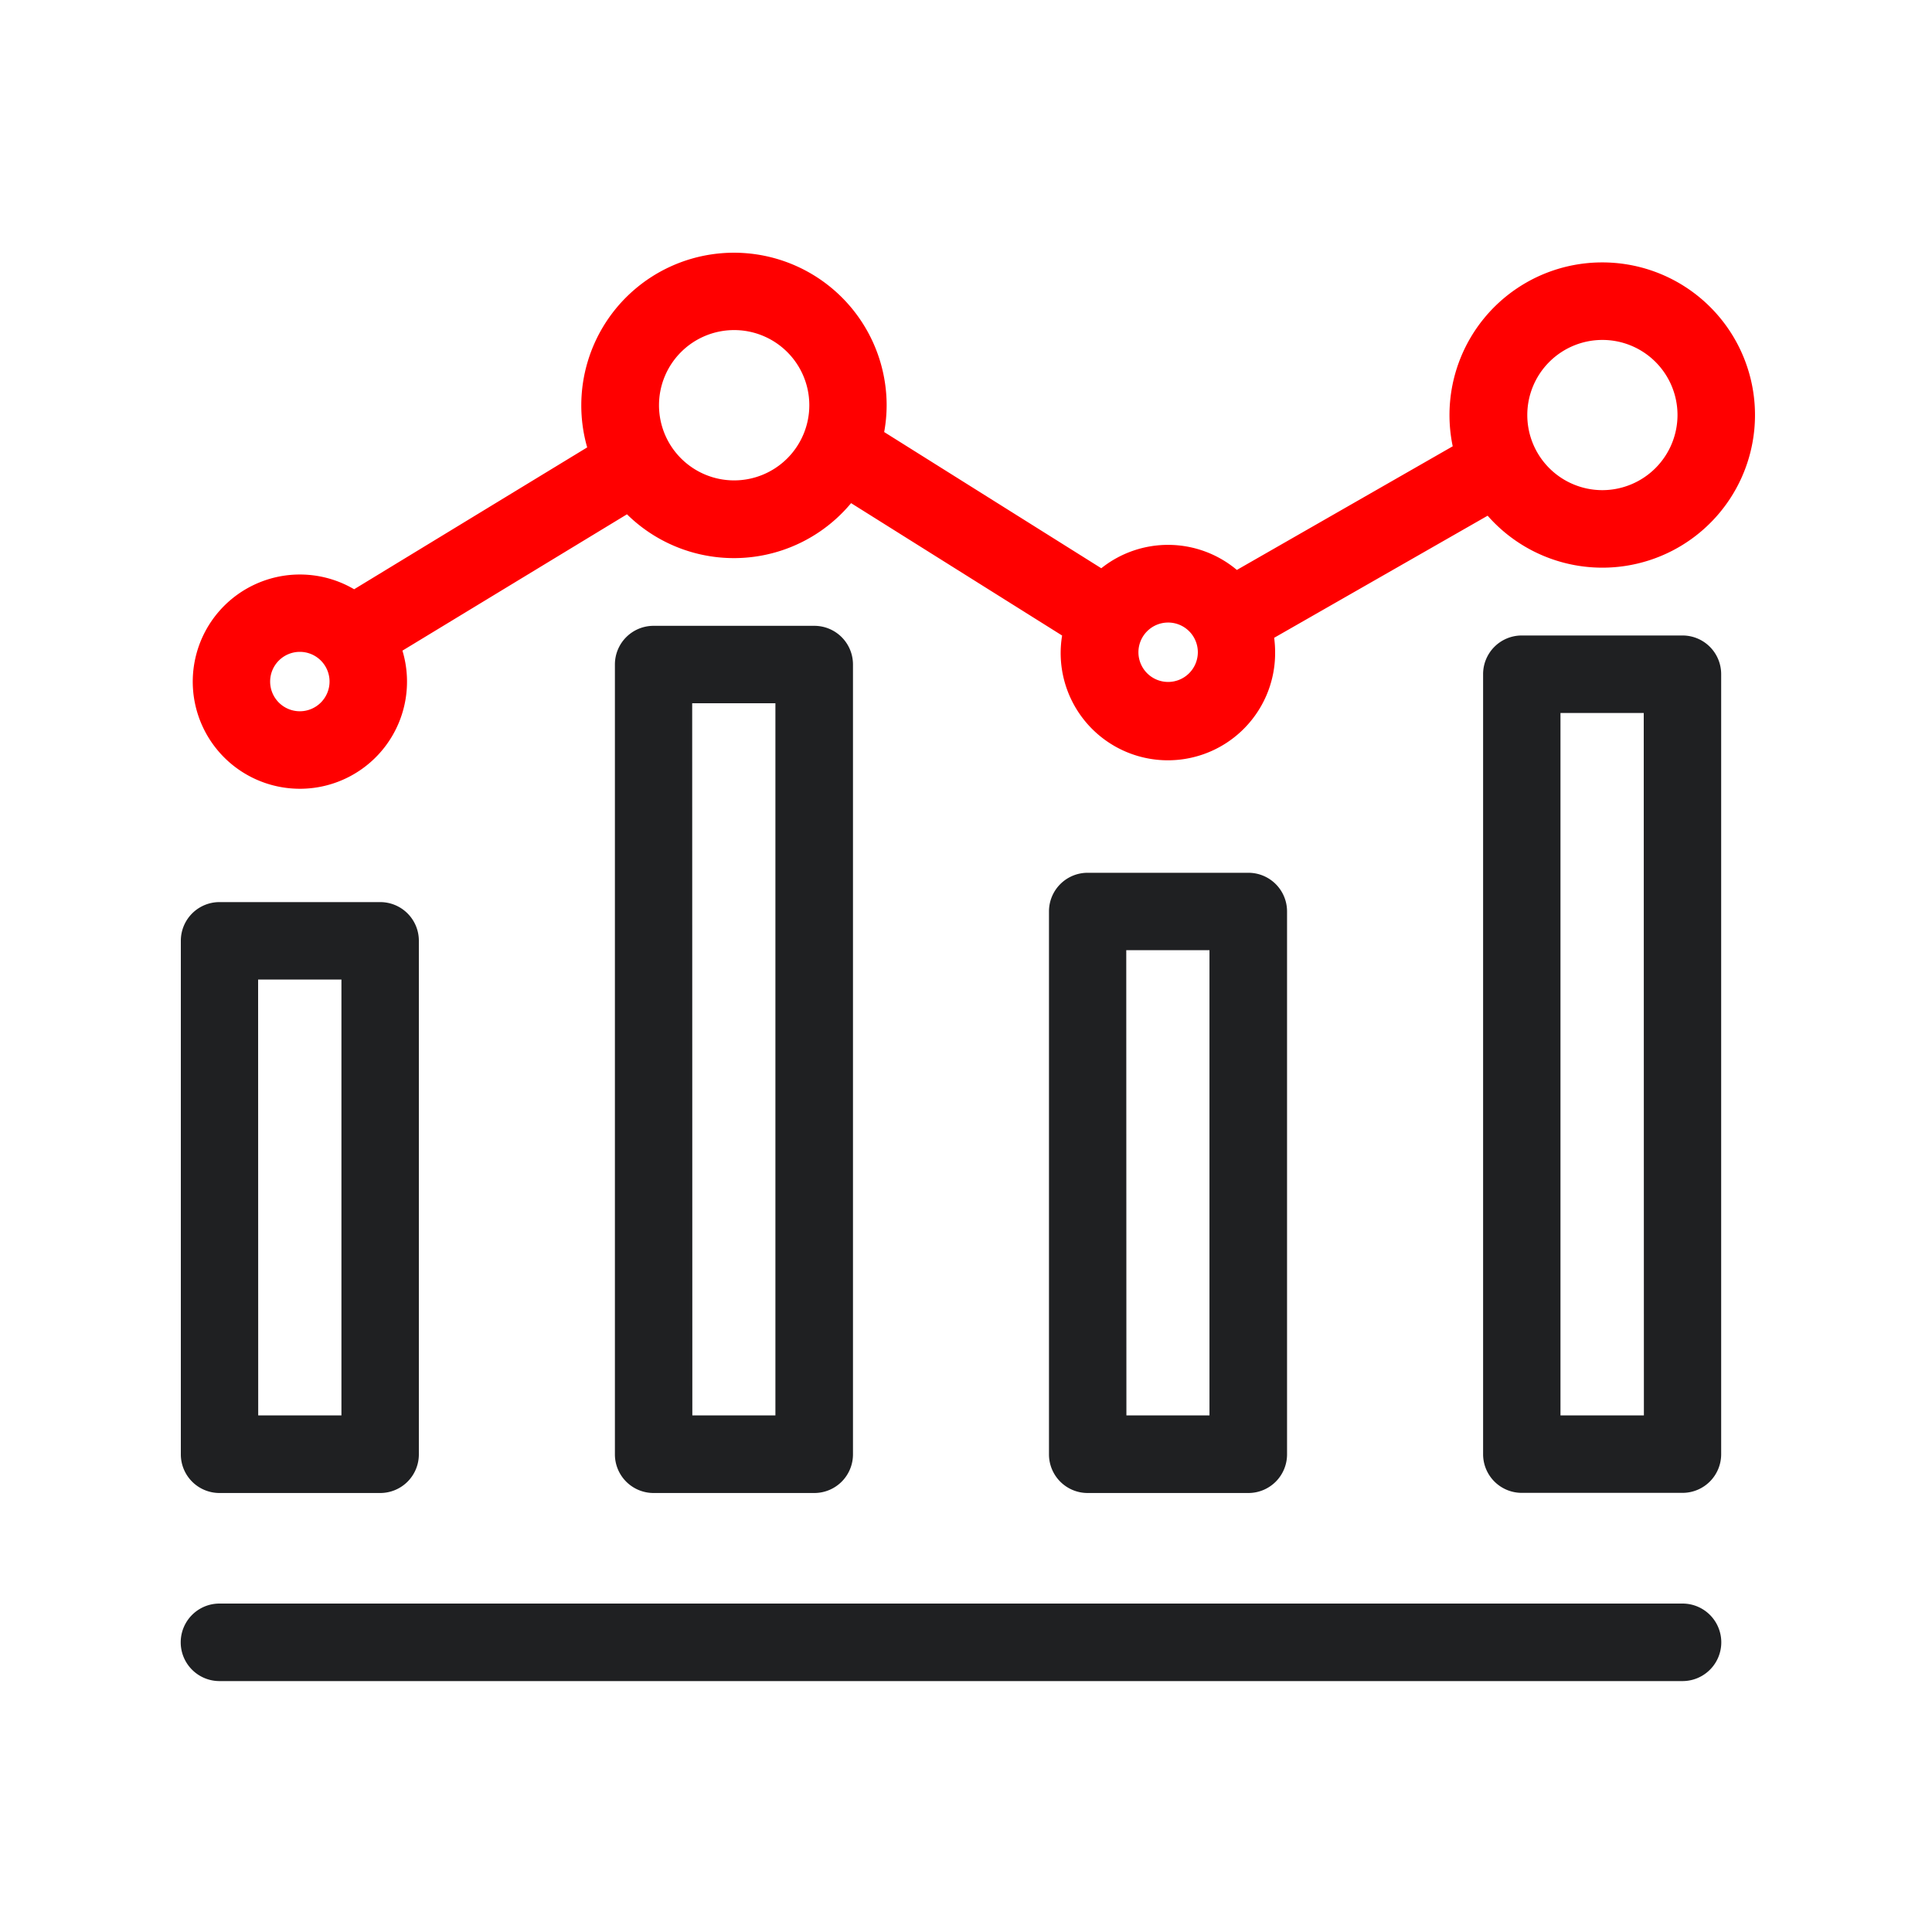
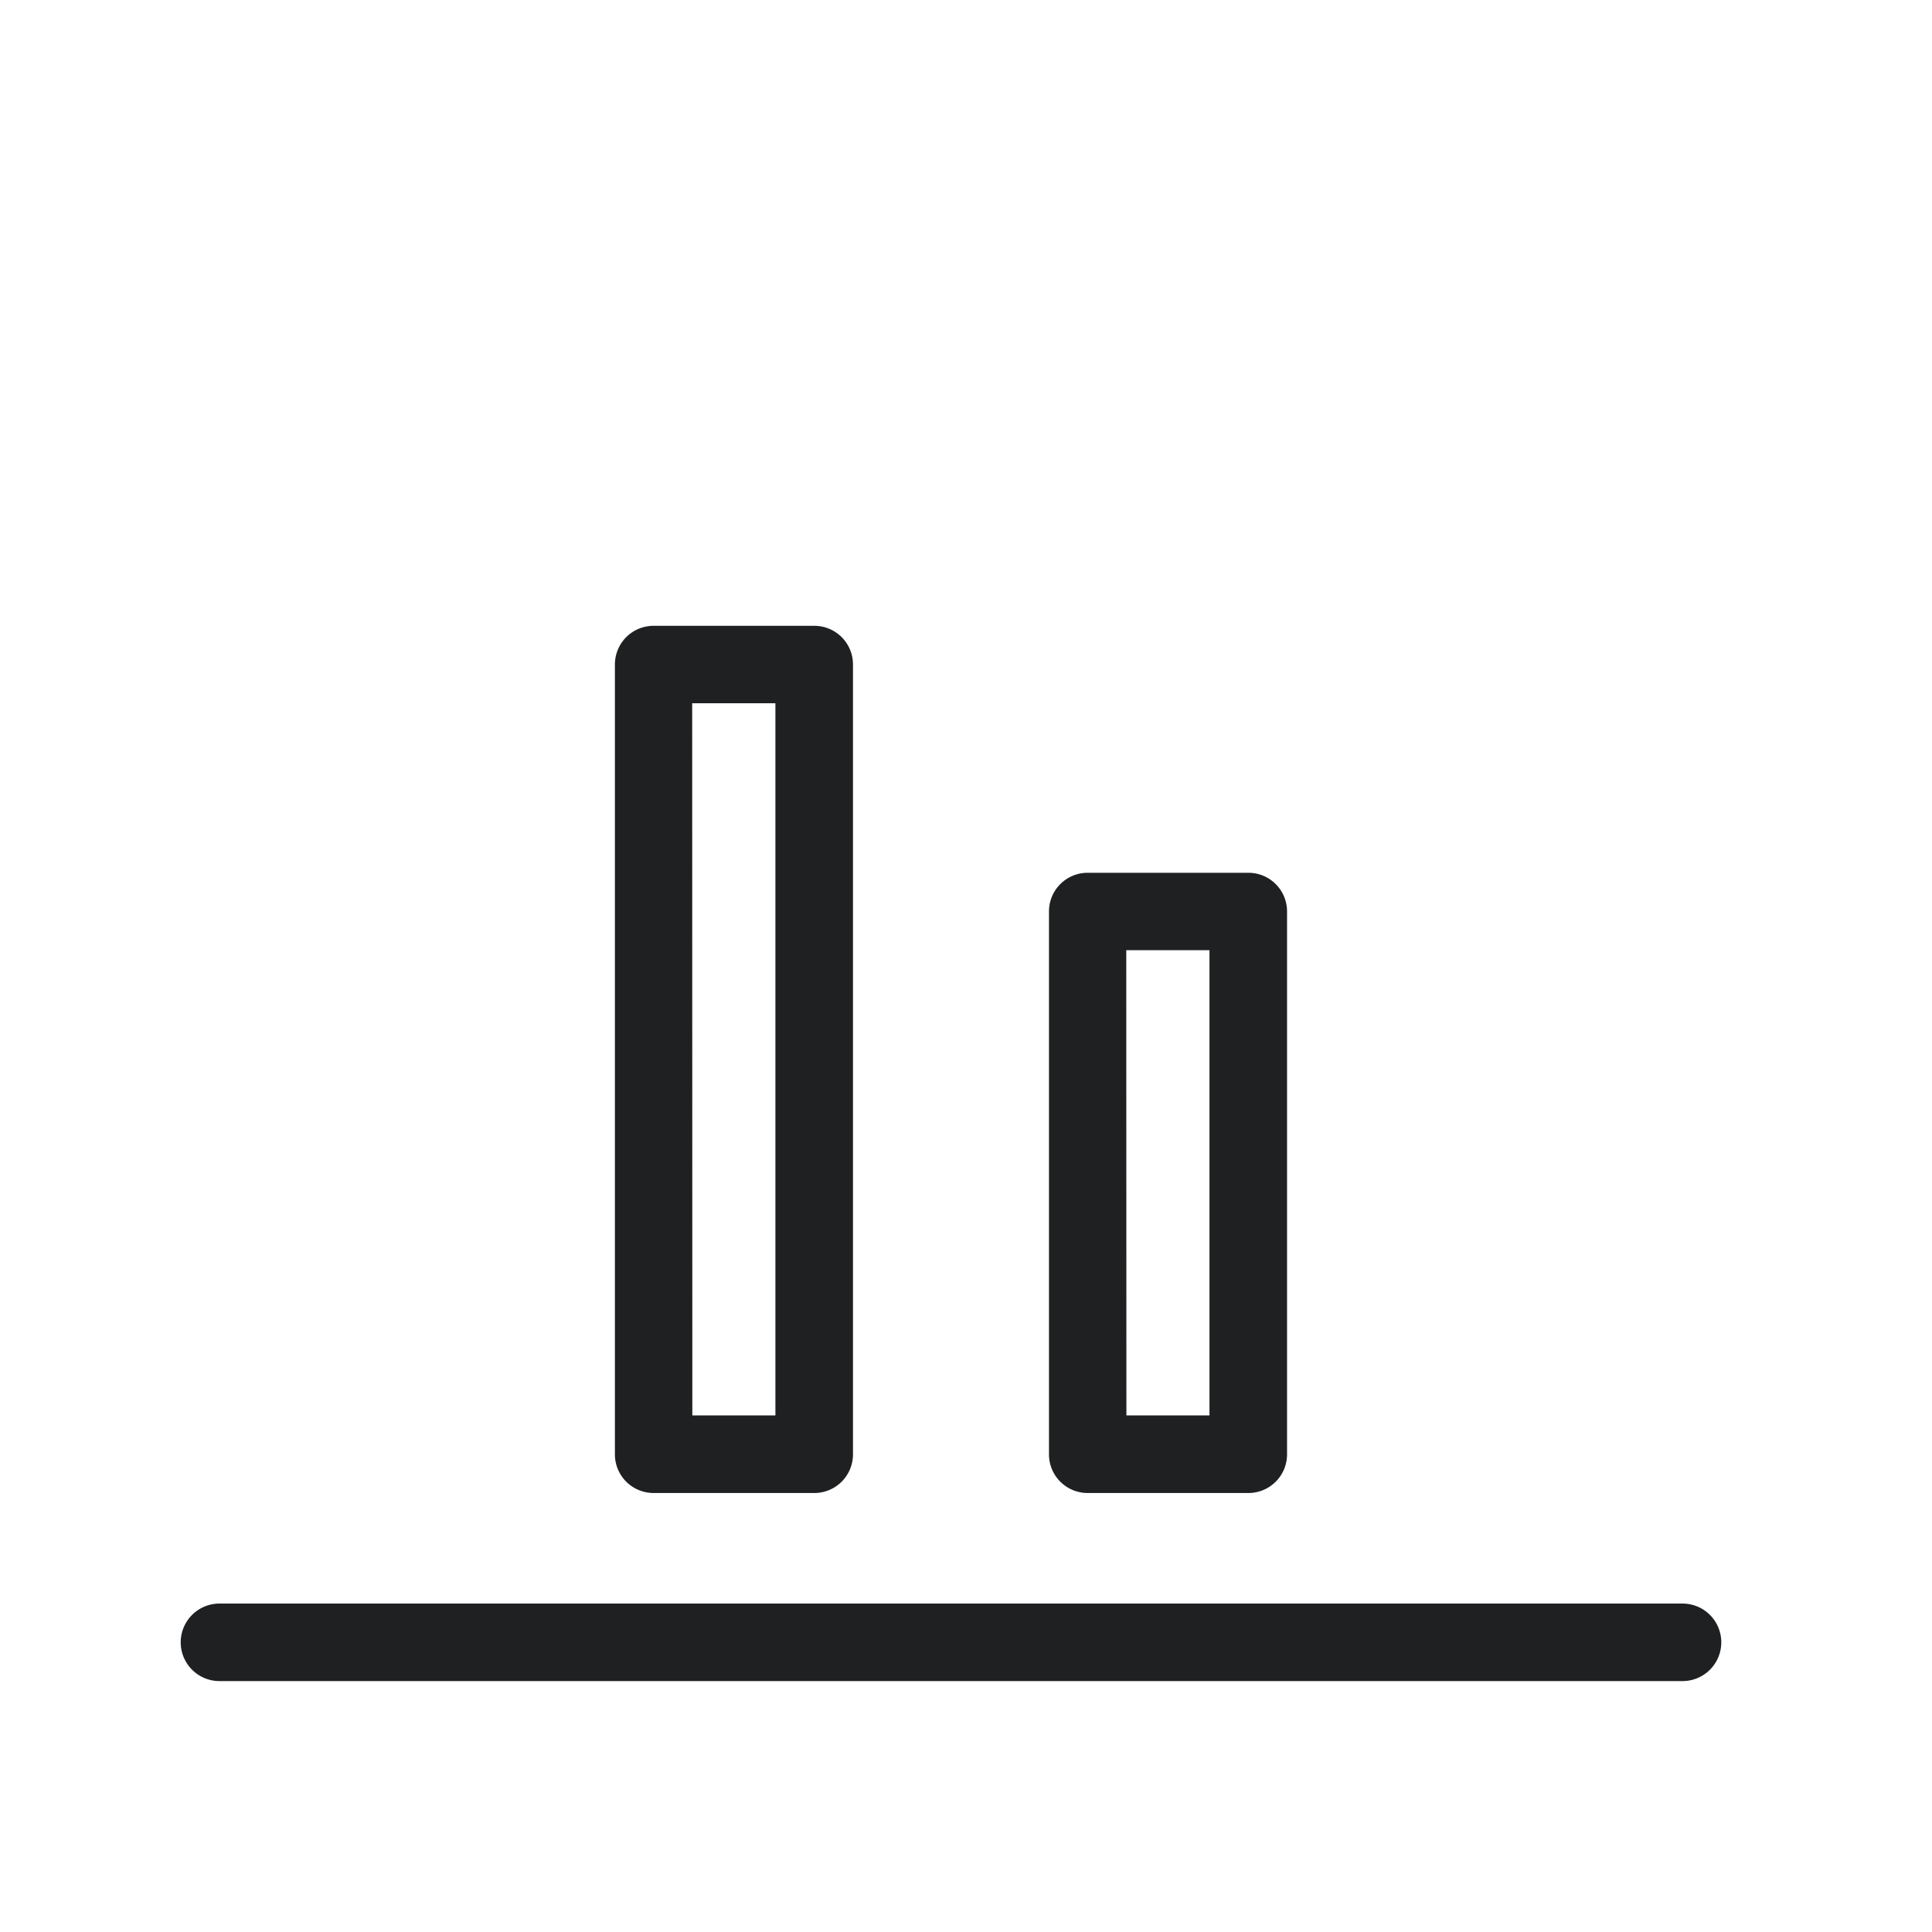
<svg xmlns="http://www.w3.org/2000/svg" id="Layer_1" data-name="Layer 1" viewBox="0 0 400 400">
  <g id="Page-1">
    <path d="M348.35,332H45.44a8,8,0,1,0,0,16.05H348.35a8,8,0,0,0,0-16.05Z" style="fill:#1f2022" />
-     <path d="M45.44,309.11H78.72a8,8,0,0,0,8-8V194.77a8,8,0,0,0-8-8H45.44a8,8,0,0,0-8,8V301.08A8,8,0,0,0,45.44,309.11Zm8-106.31H70.69v90.25H53.46Z" style="fill:#1f2022" />
-     <path d="M348.35,131.57H315.06a8,8,0,0,0-8,8V301.08a8,8,0,0,0,8,8h33.29a8,8,0,0,0,8-8V139.59A8,8,0,0,0,348.35,131.57Zm-8,161.48H323.08V147.62h17.24Z" style="fill:#1f2022" />
    <path d="M135.31,309.11H168.6a8,8,0,0,0,8-8V137.57a8,8,0,0,0-8-8H135.31a8,8,0,0,0-8,8V301.08A8,8,0,0,0,135.31,309.11Zm8-163.51h17.23V293.05H143.34Z" style="fill:#1f2022" />
    <path d="M225.18,309.11h33.29a8,8,0,0,0,8-8V188.7a8,8,0,0,0-8-8H225.18a8,8,0,0,0-8,8V301.08A8,8,0,0,0,225.18,309.11Zm8-112.39h17.23v96.33H233.21Z" style="fill:#1f2022" />
-     <path d="M331.71,54.33A31.6,31.6,0,0,0,300.77,92.4L256.08,118a22.15,22.15,0,0,0-28.07-.35l-44.95-28.2a31,31,0,0,0,.51-5.57,31.61,31.61,0,1,0-62,8.75L73.32,122a22.18,22.18,0,1,0,10,12.71l46.49-28.23a31.55,31.55,0,0,0,46.4-2.31l43.69,27.41A22.2,22.2,0,1,0,264,135a22,22,0,0,0-.2-2.95L308,106.77a31.6,31.6,0,1,0,23.74-52.44ZM62.08,147.26a6.15,6.15,0,1,1,6.15-6.15A6.16,6.16,0,0,1,62.08,147.26ZM152,99.46a15.56,15.56,0,1,1,15.56-15.55A15.57,15.57,0,0,1,152,99.46Zm89.88,41.73A6.15,6.15,0,1,1,248,135,6.16,6.16,0,0,1,241.83,141.19Zm89.88-39.71a15.55,15.55,0,1,1,15.55-15.55A15.58,15.58,0,0,1,331.71,101.48Z" style="fill:red" />
  </g>
</svg>